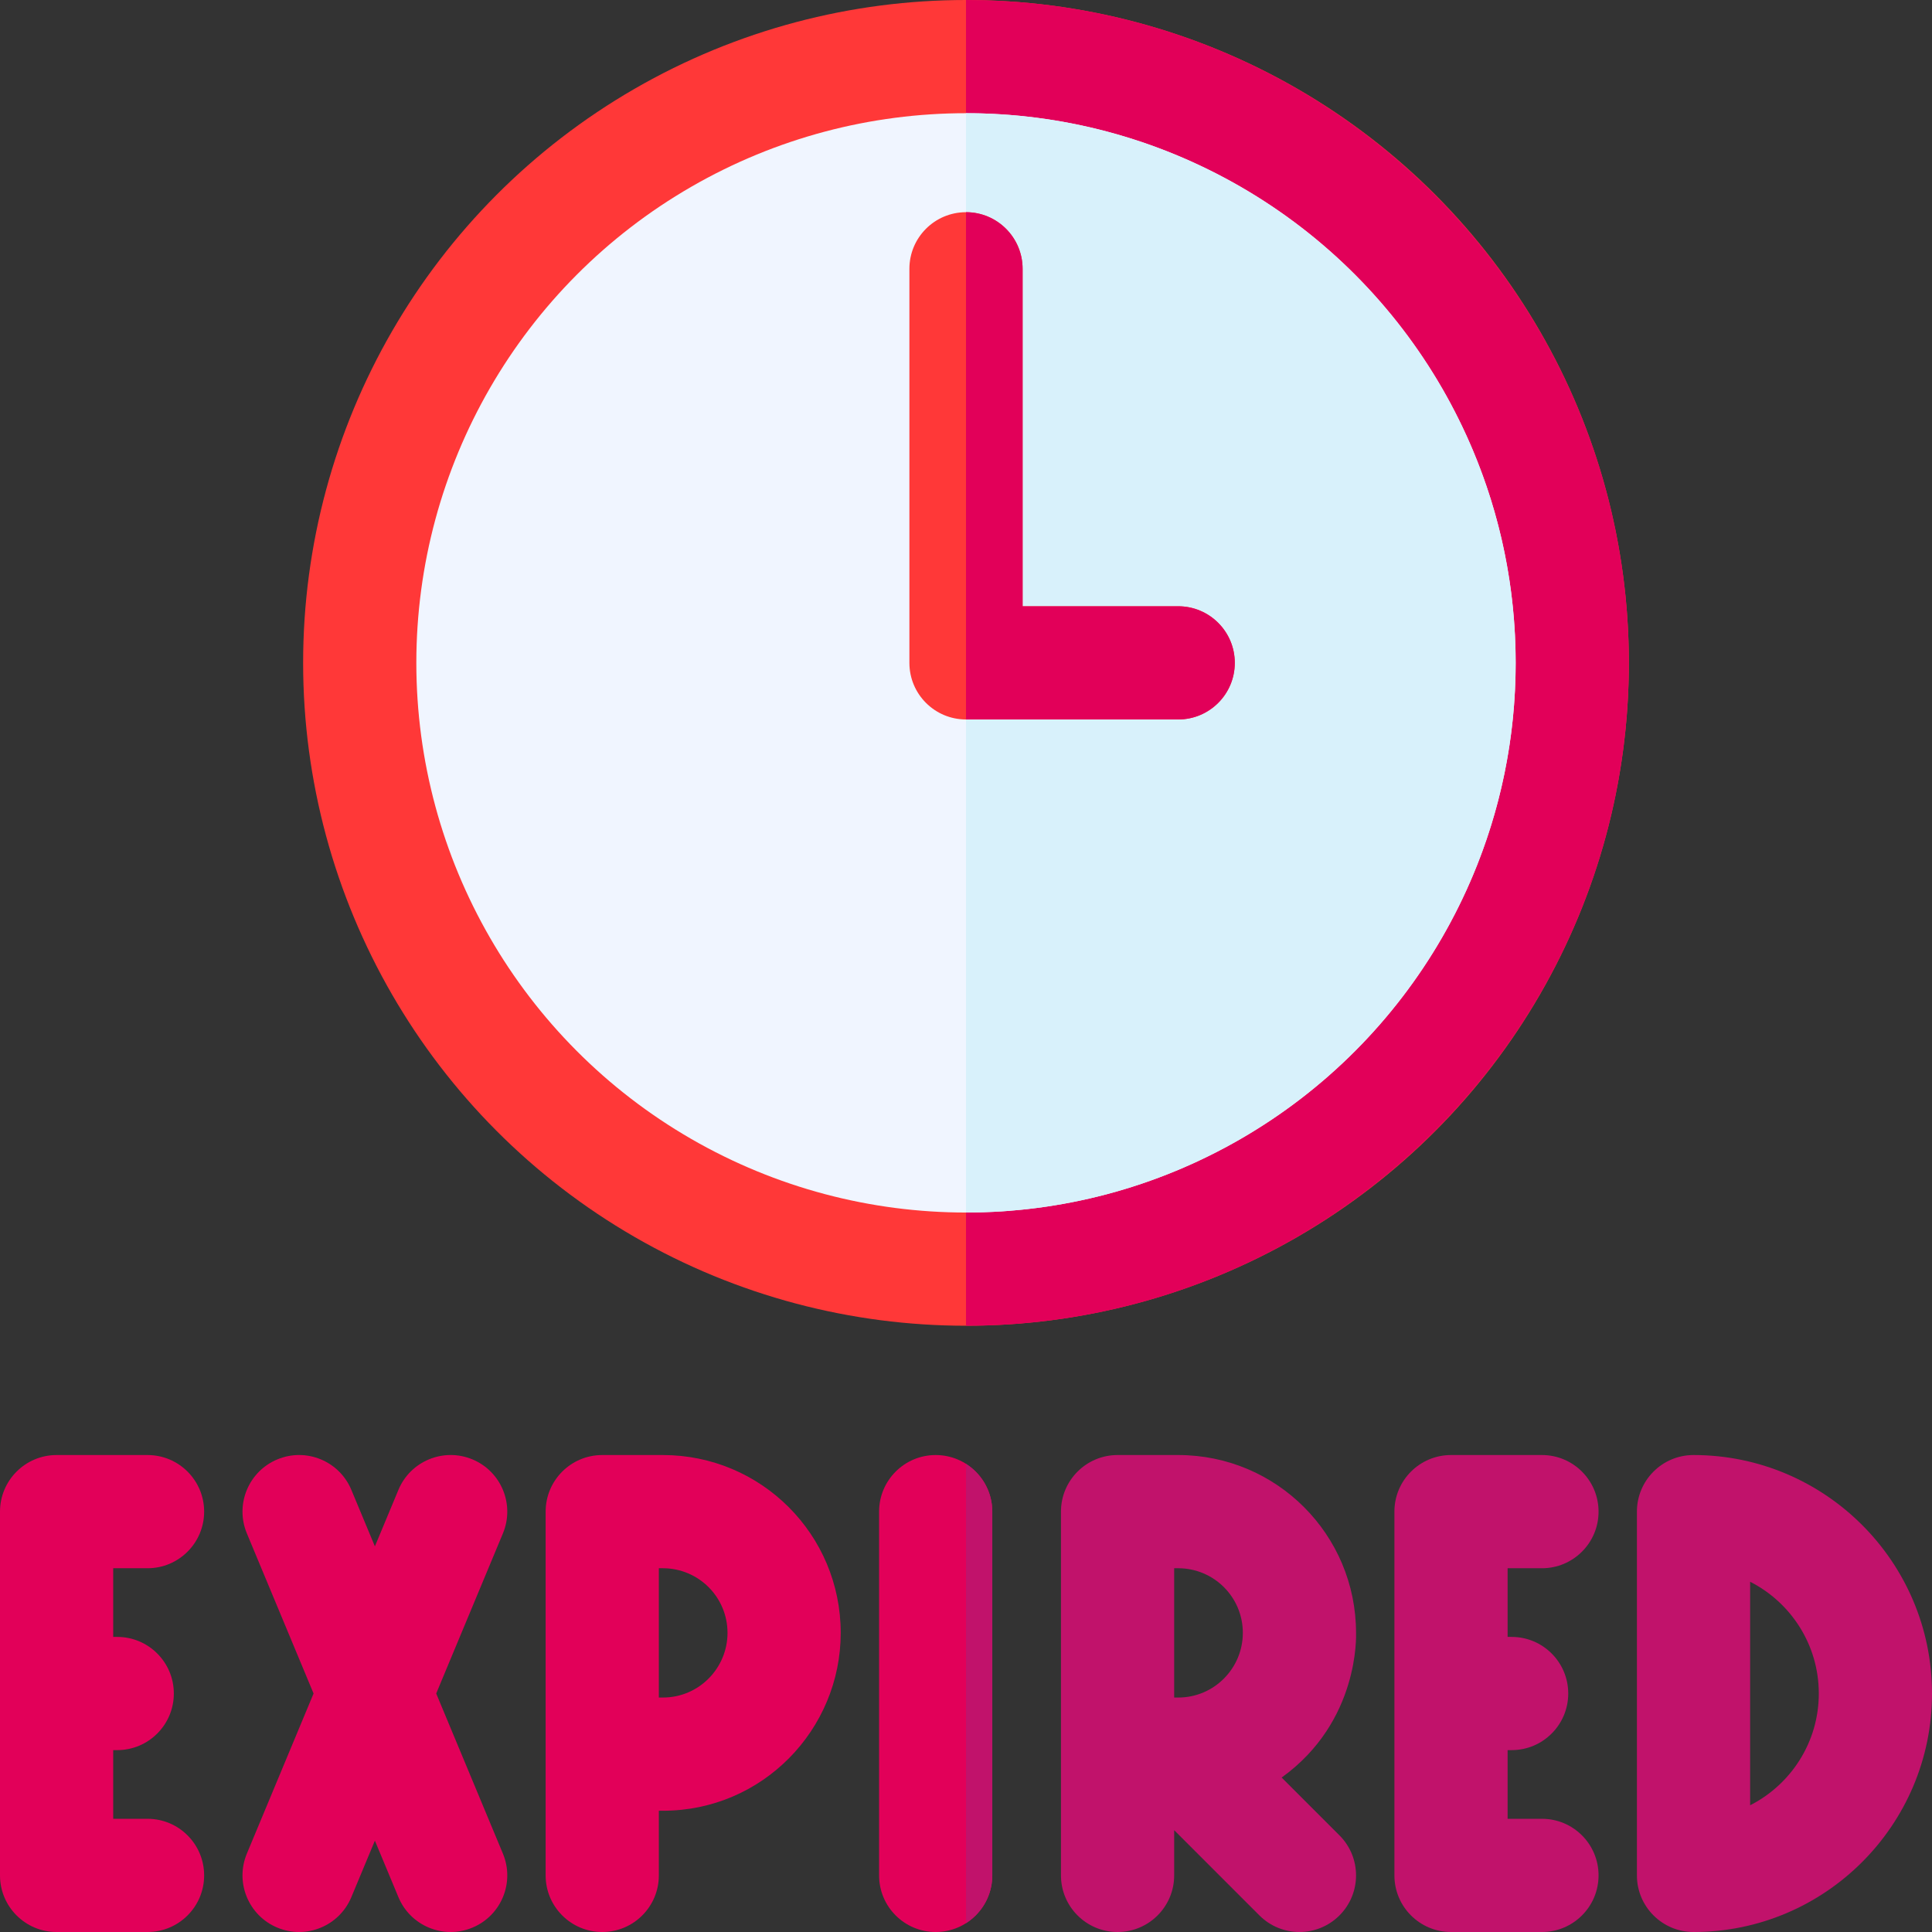
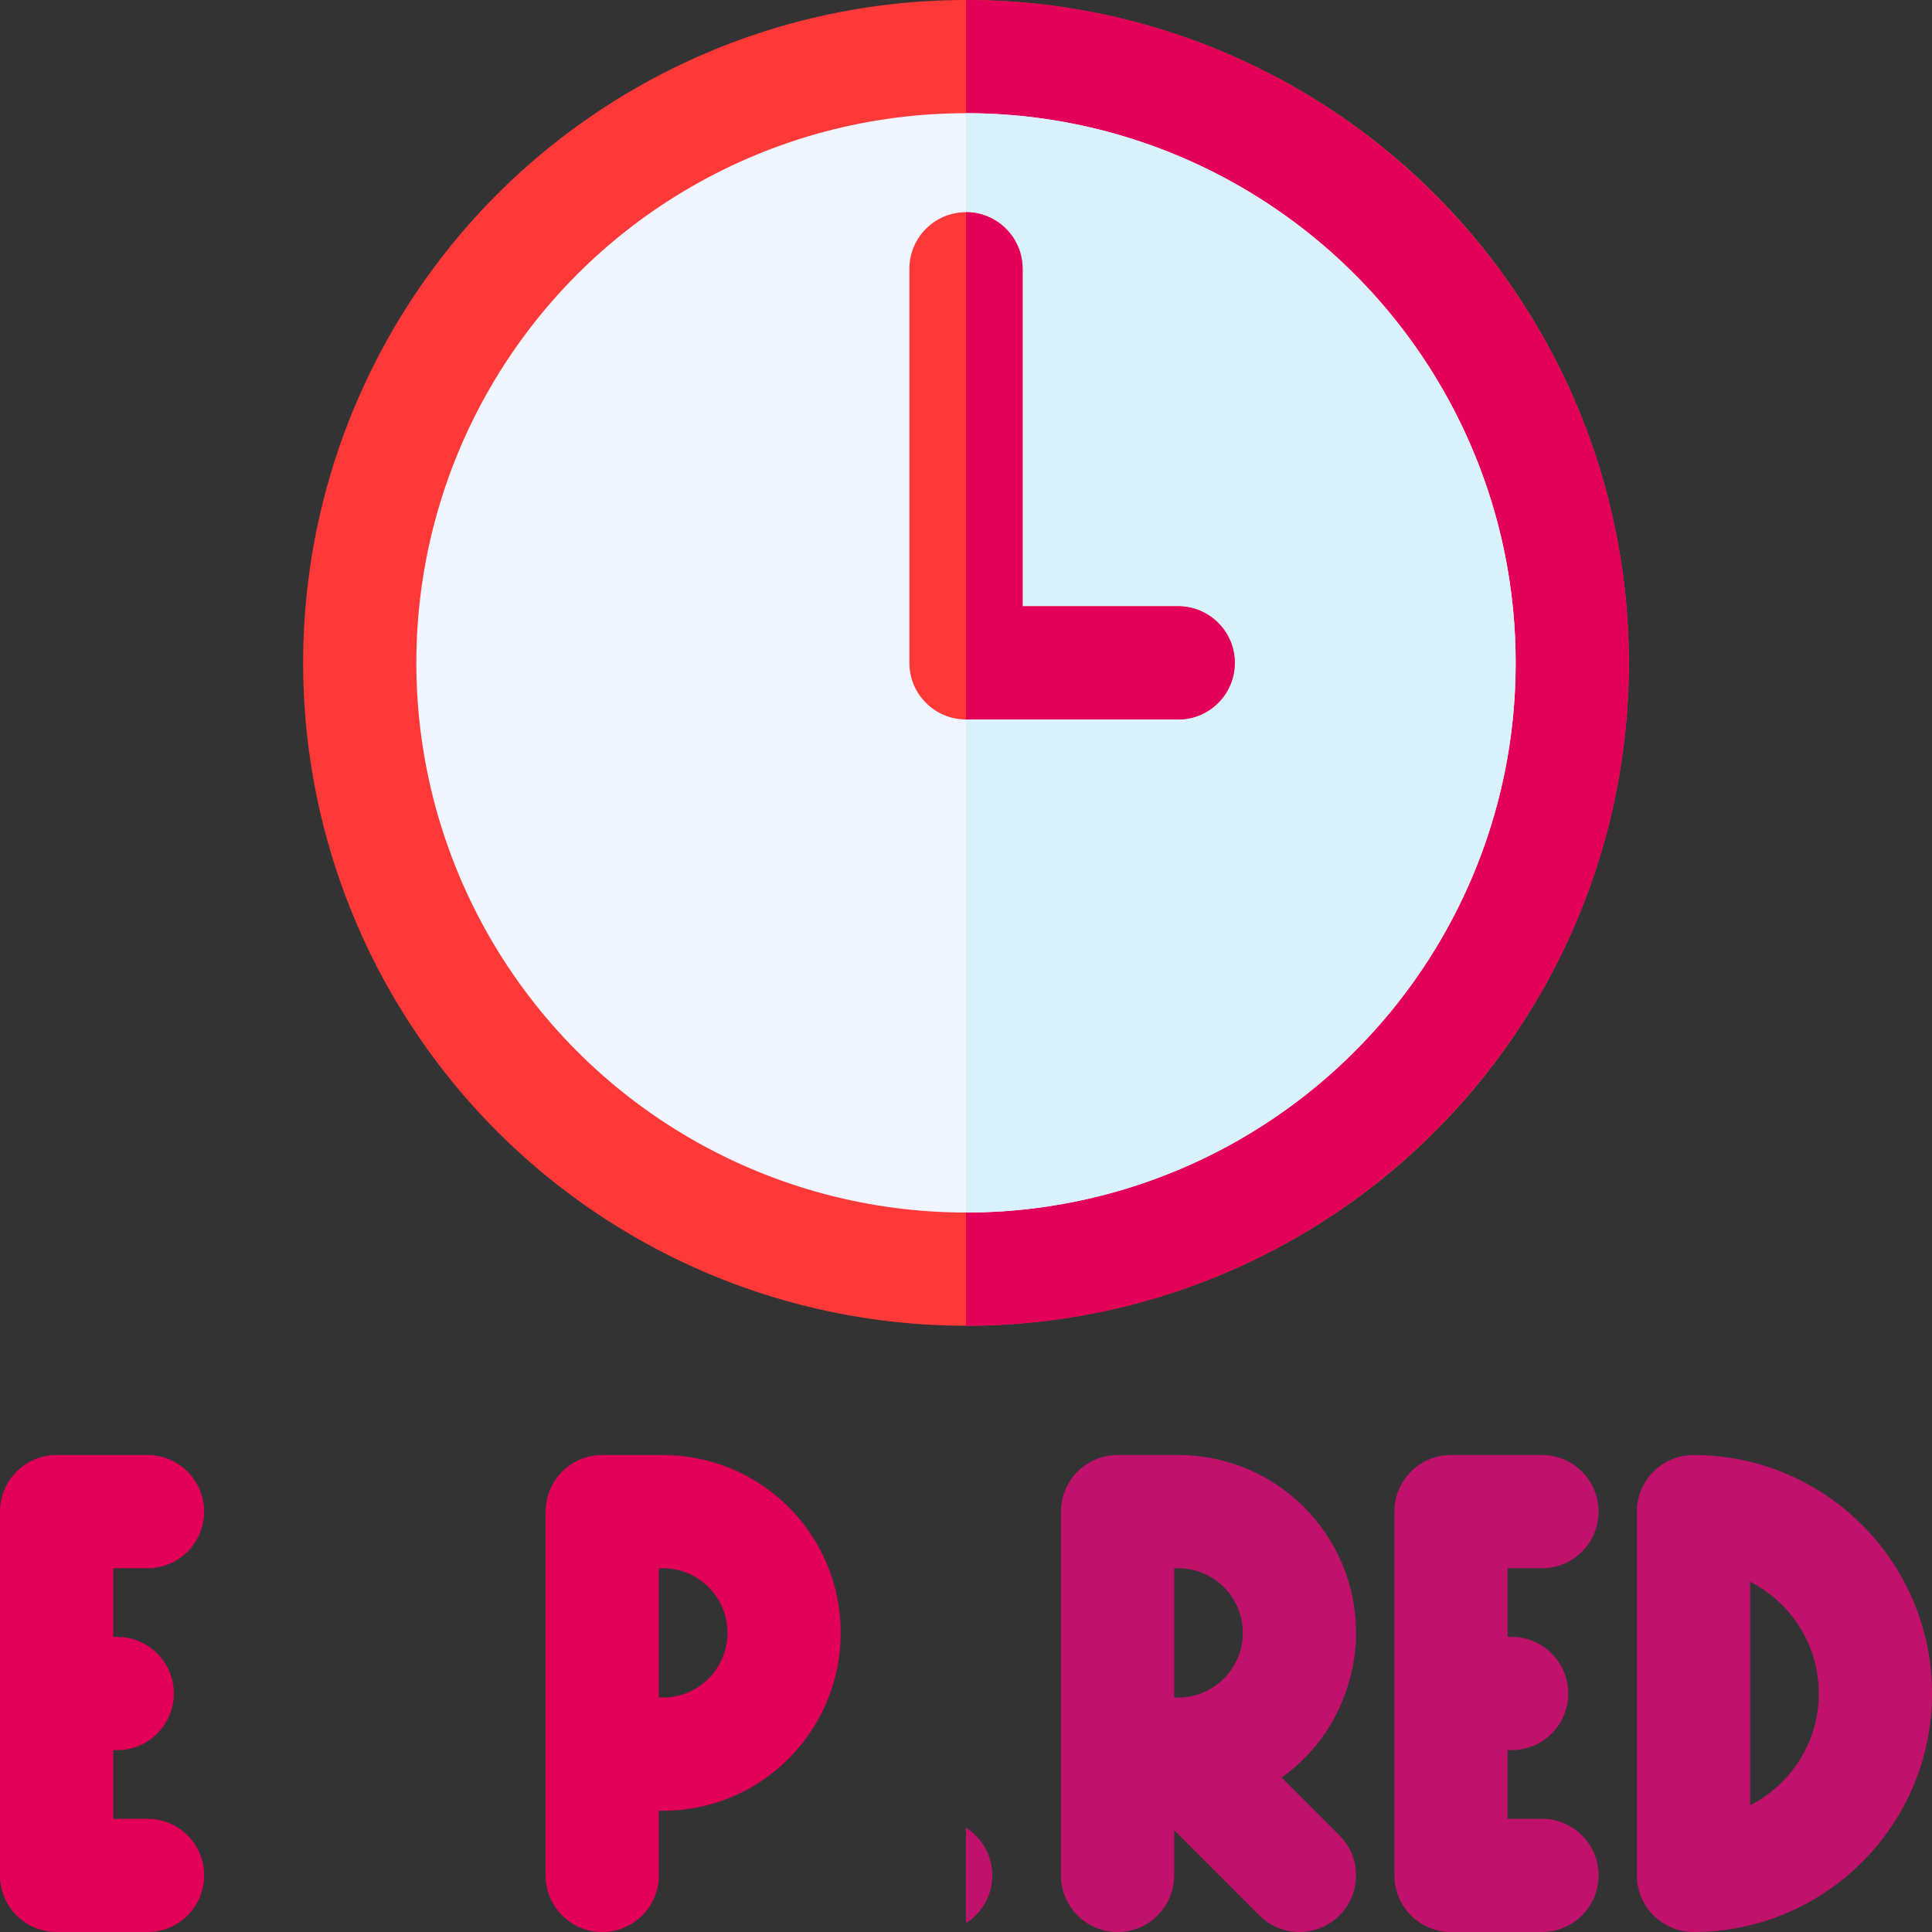
<svg xmlns="http://www.w3.org/2000/svg" id="Layer_1" height="512" viewBox="0 0 512 512" width="512">
  <rect x="0" y="0" width="512" height="512" fill="#333333" stroke="none" />
  <g>
    <circle cx="256" cy="175.667" fill="#ff3838" r="175.667" />
    <path d="m256 0c96.863 0 175.667 78.804 175.667 175.667 0 96.862-78.804 175.666-175.667 175.666z" fill="#e20059" />
    <circle cx="256" cy="175.667" fill="#f0f5ff" r="145.667" />
    <path d="m256 30c80.321 0 145.667 65.346 145.667 145.667 0 80.32-65.346 145.666-145.667 145.666z" fill="#d8f1fb" />
    <path d="m39.1 415.6c8.284 0 15-6.716 15-15s-6.716-15-15-15h-24.1c-8.284 0-15 6.716-15 15v96.4c0 8.284 6.716 15 15 15h24.1c8.284 0 15-6.716 15-15s-6.716-15-15-15h-9.1v-18.2h1.067c8.284 0 15-6.716 15-15s-6.716-15-15-15h-1.067v-18.2z" fill="#e20059" />
    <path d="m408.634 415.6c8.284 0 15-6.716 15-15s-6.716-15-15-15h-24.101c-8.284 0-15 6.716-15 15v96.4c0 8.284 6.716 15 15 15h24.101c8.284 0 15-6.716 15-15s-6.716-15-15-15h-9.101v-18.2h1.066c8.284 0 15-6.716 15-15s-6.716-15-15-15h-1.066v-18.2z" fill="#c1126b" />
    <path d="m339.648 471.068c20.667-14.85 19.718-37.772 19.718-38.334 0-26.032-21.049-47.134-47.133-47.134h-16.066c-8.284 0-15 6.716-15 15v96.4c0 8.284 6.716 15 15 15s15-6.716 15-15v-11.987l22.593 22.594c5.856 5.858 15.354 5.858 21.213 0 5.858-5.857 5.858-15.354 0-21.213zm-27.415-21.202h-1.066v-34.266h1.066c9.447 0 17.133 7.634 17.133 17.134 0 9.298-7.529 17.132-17.133 17.132z" fill="#c1126b" />
-     <path d="m125.202 386.754c-7.649-3.189-16.429.429-19.615 8.076l-6.237 14.969-6.237-14.969c-3.186-7.647-11.972-11.265-19.615-8.076-7.647 3.185-11.263 11.967-8.077 19.614l17.679 42.429-17.68 42.429c-3.186 7.647.43 16.429 8.077 19.615 7.644 3.189 16.429-.429 19.615-8.076l6.237-14.969 6.237 14.969c3.186 7.647 11.966 11.265 19.615 8.076 7.647-3.186 11.263-11.967 8.077-19.615l-17.678-42.429 17.679-42.429c3.186-7.647-.43-16.429-8.077-19.614z" fill="#e20059" />
-     <path d="m247.967 385.6c-8.284 0-15 6.716-15 15v96.4c0 8.284 6.716 15 15 15s15-6.716 15-15v-96.4c0-8.285-6.716-15-15-15z" fill="#e20059" />
    <path d="m448.8 385.6c-8.284 0-15 6.716-15 15v96.4c0 8.284 6.732 15 15.017 15 34.84 0 63.184-28.344 63.184-63.184v-.032c-.001-34.84-28.345-63.184-63.201-63.184zm33.2 63.216c0 12.907-7.408 24.117-18.2 29.602v-59.239c10.791 5.483 18.2 16.695 18.2 29.605z" fill="#c1126b" />
    <path d="m175.667 385.6h-16.067c-8.284 0-15 6.716-15 15v96.4c0 8.284 6.716 15 15 15s15-6.716 15-15v-17.134h1.066c26.446 0 47.133-21.546 47.133-47.133.001-26.081-21.1-47.133-47.132-47.133zm0 64.266h-1.067v-34.266h1.066c9.461 0 17.133 7.645 17.133 17.134.001 9.321-7.55 17.132-17.132 17.132z" fill="#e20059" />
    <path d="m312.233 190.667h-56.233c-8.284 0-15-6.716-15-15v-104.434c0-8.284 6.716-15 15-15s15 6.716 15 15v89.434h41.233c8.284 0 15 6.716 15 15s-6.715 15-15 15z" fill="#ff3838" />
    <path d="m312.233 190.667c8.284 0 15-6.716 15-15s-6.716-15-15-15h-41.233v-89.434c0-8.284-6.716-15-15-15v134.434z" fill="#e20059" />
-     <path d="m256 387.947v121.706c4.183-2.662 6.967-7.327 6.967-12.653v-96.4c0-5.326-2.784-9.992-6.967-12.653z" fill="#c1126b" />
+     <path d="m256 387.947v121.706c4.183-2.662 6.967-7.327 6.967-12.653c0-5.326-2.784-9.992-6.967-12.653z" fill="#c1126b" />
  </g>
</svg>